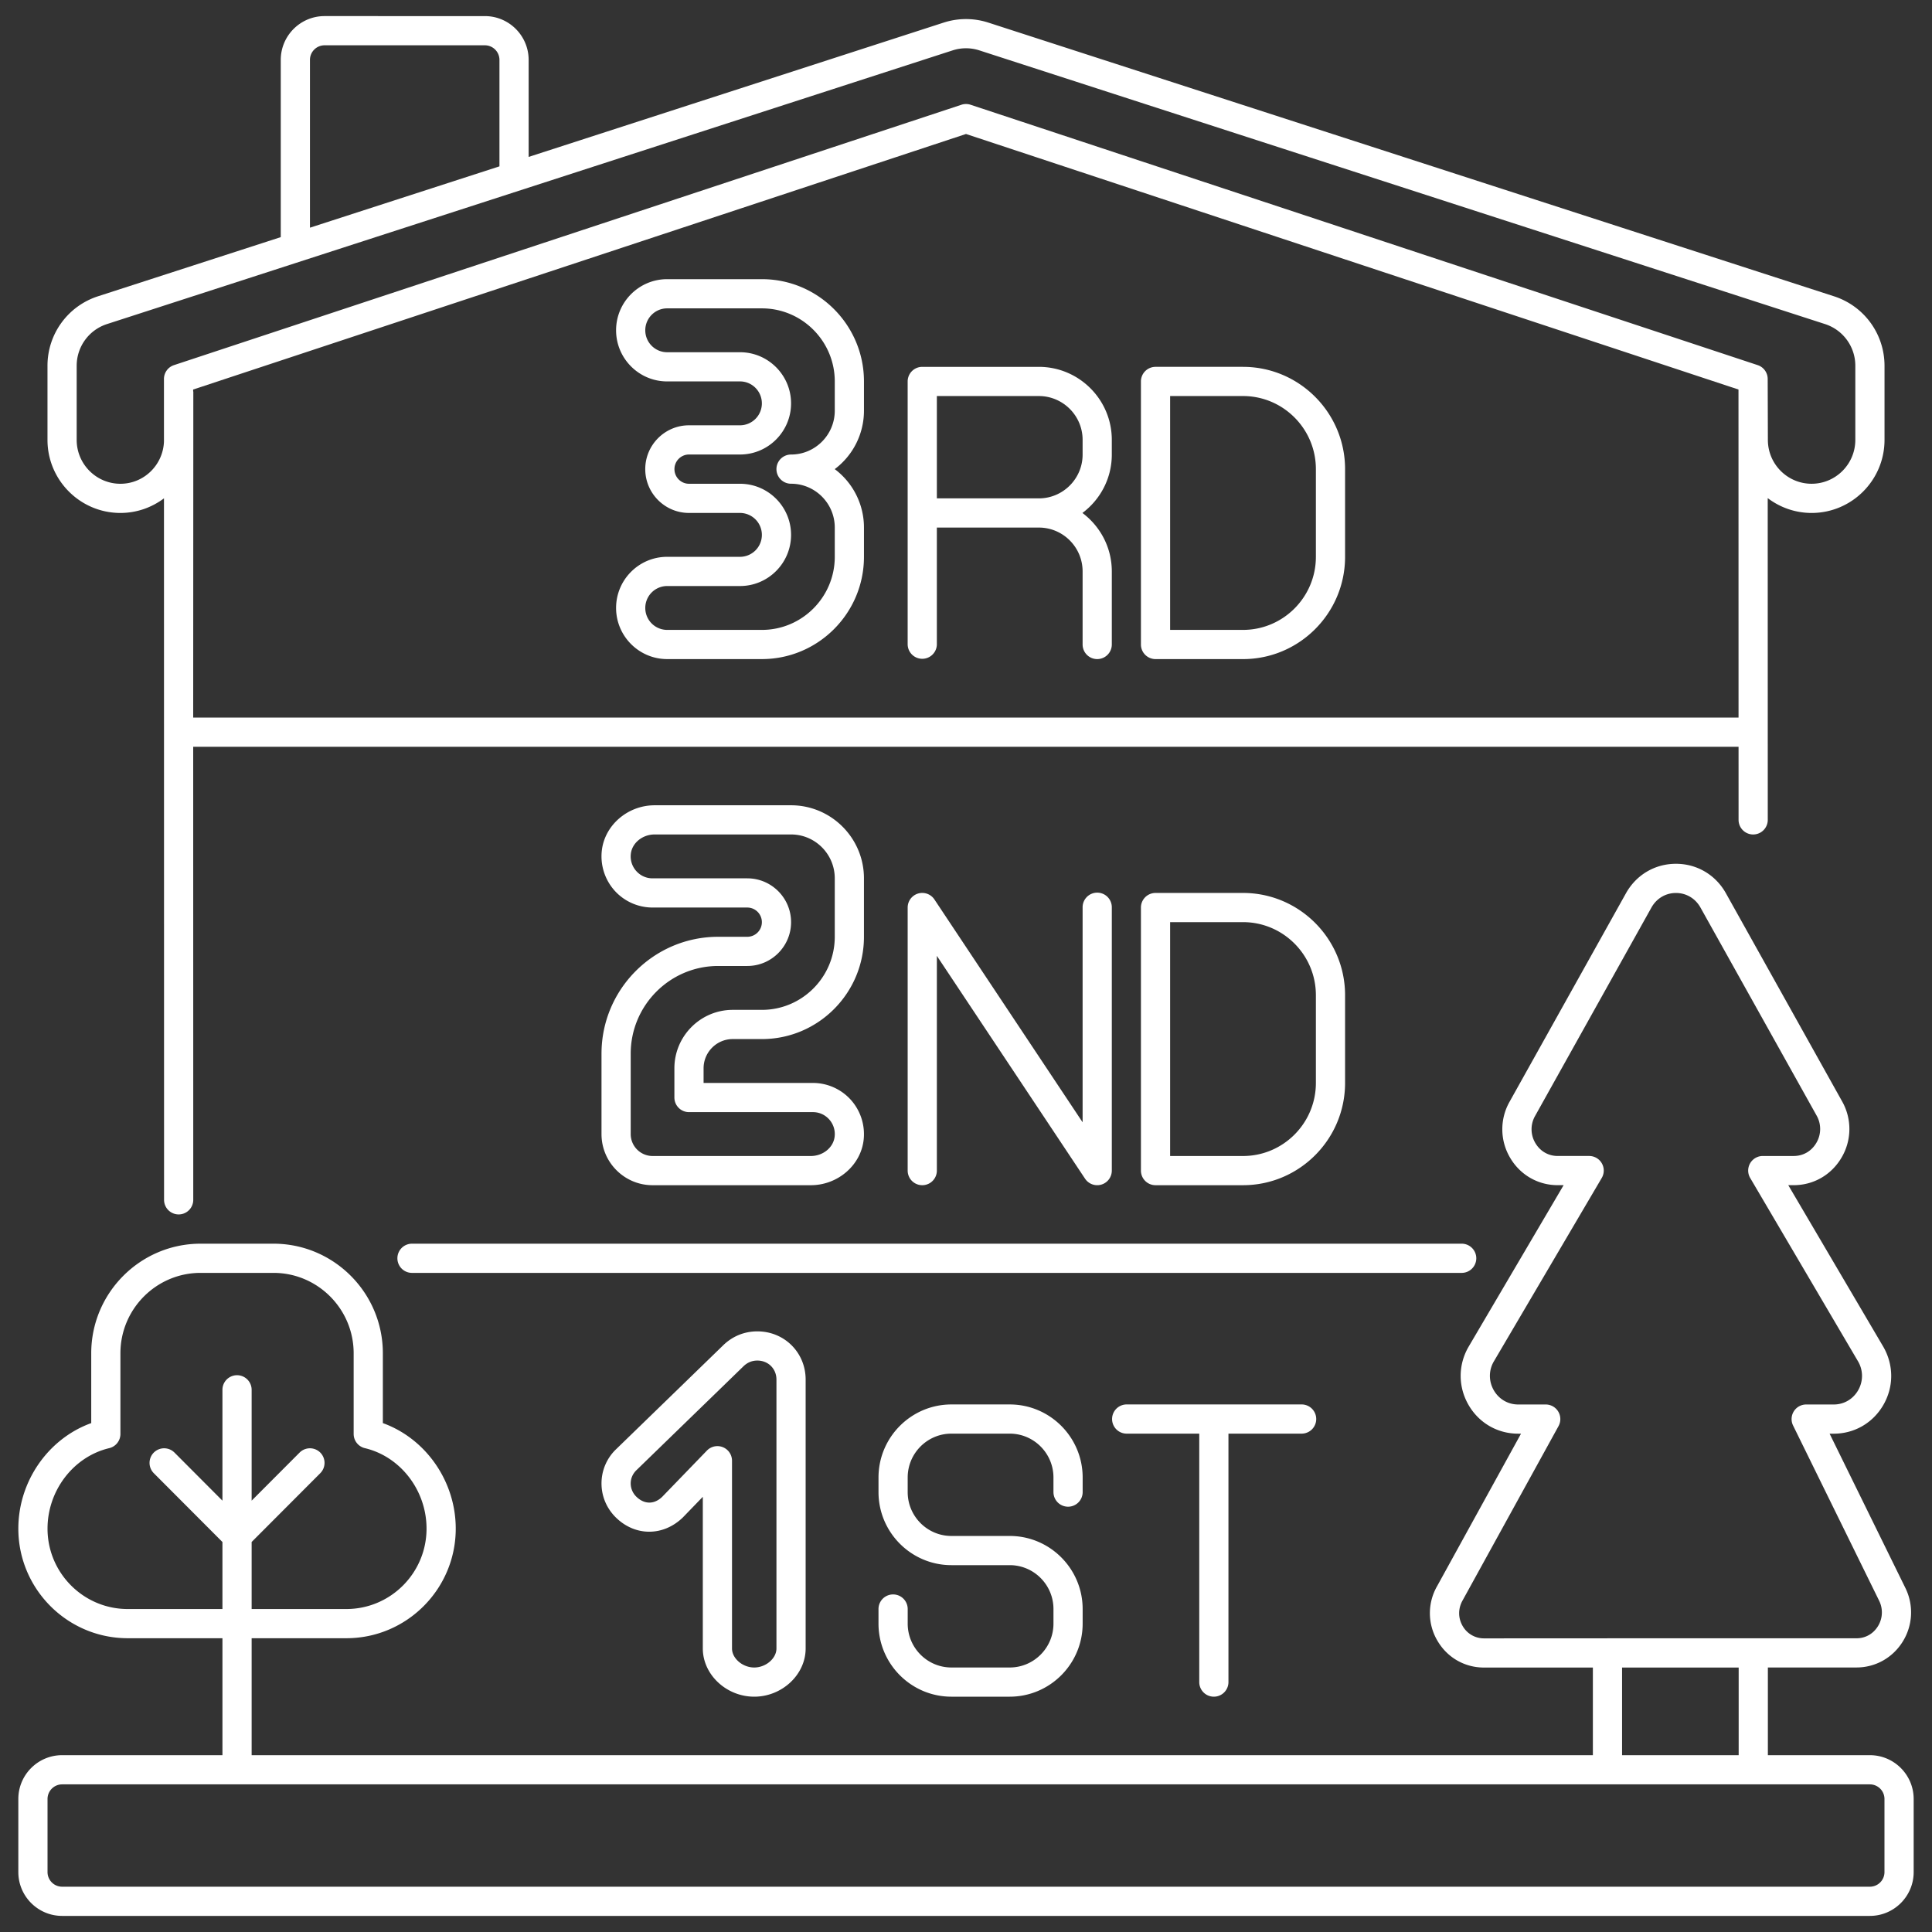
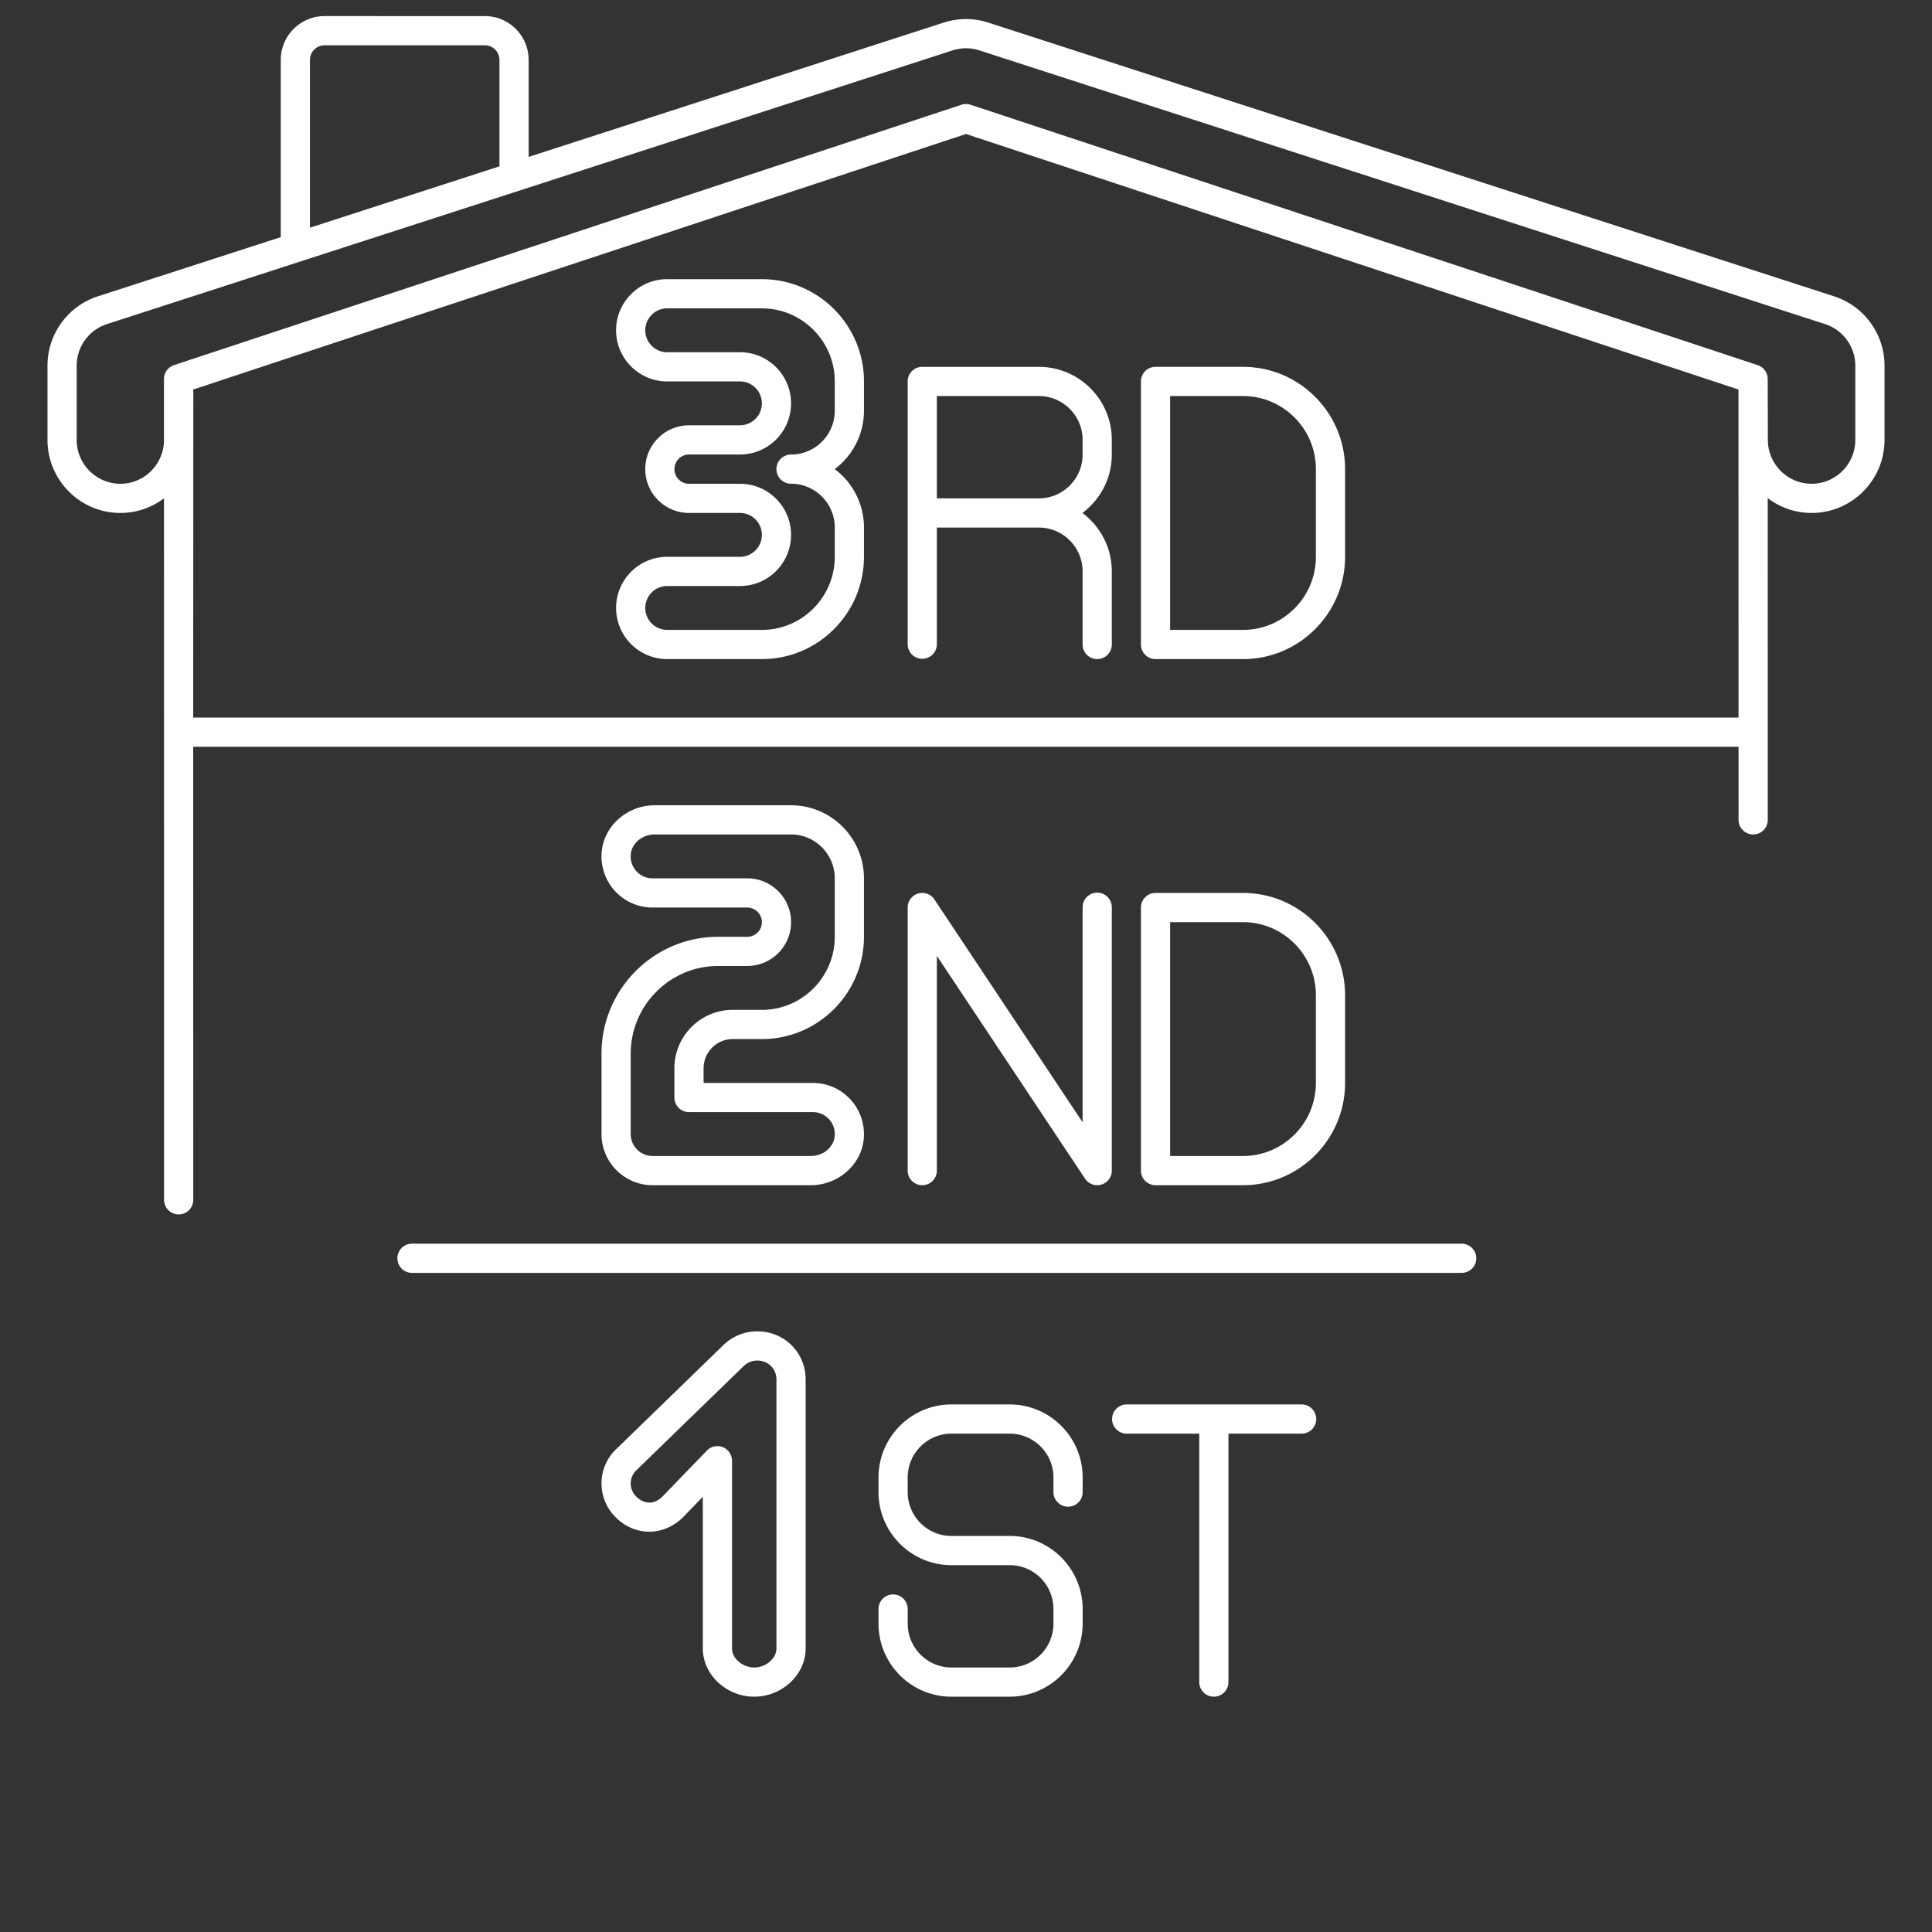
<svg xmlns="http://www.w3.org/2000/svg" version="1.1" width="512" height="512" x="0" y="0" viewBox="0 0 300 300" style="enable-background:new 0 0 512 512" xml:space="preserve" class="">
  <rect x="0" y="0" width="300" height="300" fill="#333333" stroke="none" />
  <g>
    <path d="M18.698 79.651c2.537 0 4.874-.851 6.764-2.268l.013 108.925a2.266 2.266 0 1 0 4.534 0L30 115.96h239.962l.002 11.35a2.266 2.266 0 1 0 4.534 0l-.008-49.965a11.235 11.235 0 0 0 6.814 2.307c6.243 0 11.323-5.089 11.323-11.343V56.804c0-4.936-3.151-9.275-7.843-10.796L153.479 3.513a11.26 11.26 0 0 0-6.96 0L82.088 24.366V9.306c0-3.753-3.048-6.806-6.794-6.806H50.39c-3.746 0-6.794 3.054-6.794 6.806v27.516l-28.382 9.186a11.315 11.315 0 0 0-7.84 10.796v11.504c.001 6.255 5.08 11.343 11.324 11.343zm11.301 31.776.02-50.575c0-.047-.024-.085-.027-.131v-.235L150 20.805l119.952 39.681.008 50.941zM48.129 9.306a2.27 2.27 0 0 1 2.261-2.273h24.904a2.27 2.27 0 0 1 2.261 2.273v16.526L48.13 35.355V9.306zM11.908 56.804a6.792 6.792 0 0 1 4.704-6.482L147.915 7.826a6.734 6.734 0 0 1 4.169 0l131.302 42.495a6.793 6.793 0 0 1 4.707 6.482v11.504c0 3.756-3.046 6.81-6.79 6.81-3.743 0-6.788-3.055-6.788-6.81l-.029-9.46c0-.978-.626-1.845-1.555-2.152L150.712 16.266a2.263 2.263 0 0 0-1.423 0L27.014 56.697a2.264 2.264 0 0 0-1.555 2.152l.001 9.711c-.135 3.637-3.105 6.559-6.762 6.559-3.745 0-6.791-3.055-6.791-6.81V56.804zM229.237 195.386a2.267 2.267 0 0 0-2.267-2.267H63.974a2.267 2.267 0 0 0 0 4.534H226.97a2.268 2.268 0 0 0 2.267-2.267z" fill="#ffffff" data-original="#000000" class="" />
-     <path d="M290.353 272.543h-15.839v-13.612l13.763-.006c2.928-.001 5.606-1.496 7.165-3.998a8.577 8.577 0 0 0 .419-8.36L284.1 222.621h.65c3.19 0 6.06-1.655 7.676-4.427 1.636-2.804 1.658-6.165.04-9.024l-14.783-25.137h.838c3.08 0 5.857-1.598 7.428-4.275a8.711 8.711 0 0 0 .093-8.738L268 138.706c-1.6-2.866-4.501-4.577-7.759-4.578h-.002c-3.258 0-6.16 1.712-7.761 4.578L234.4 171.088a8.67 8.67 0 0 0 .094 8.694c1.563 2.662 4.325 4.251 7.388 4.251h.915l-14.803 25.17c-1.598 2.825-1.575 6.186.061 8.991 1.616 2.771 4.486 4.426 7.676 4.426h.453l-13.009 23.639a8.41 8.41 0 0 0 .012 8.487c1.519 2.624 4.226 4.19 7.241 4.19h16.913v13.606H39.074v-18.161h14.713c9.362 0 16.98-7.633 16.98-17.016 0-7.372-4.664-13.988-11.318-16.387v-10.843c0-9.383-7.618-17.016-16.982-17.016H31.149c-9.363 0-16.982 7.633-16.982 17.016v10.843c-6.655 2.399-11.32 9.016-11.32 16.387 0 9.383 7.618 17.016 16.982 17.016h14.712v18.161H9.647c-3.75 0-6.8 3.051-6.8 6.801V290.7c0 3.75 3.05 6.8 6.8 6.8h280.706c3.75 0 6.8-3.05 6.8-6.8v-11.356c0-3.75-3.05-6.801-6.8-6.801zM19.829 249.848c-6.864 0-12.449-5.6-12.449-12.483 0-5.923 4.027-11.178 9.576-12.496a2.266 2.266 0 0 0 1.743-2.206v-12.528c0-6.883 5.584-12.483 12.449-12.483h11.319c6.864 0 12.449 5.6 12.449 12.483v12.528c0 1.05.721 1.963 1.743 2.206 5.548 1.316 9.574 6.572 9.574 12.496 0 6.883-5.583 12.483-12.447 12.483H39.074v-10.409l10.658-10.682a2.268 2.268 0 0 0-.004-3.206 2.27 2.27 0 0 0-3.206.004l-7.448 7.466v-17.212a2.266 2.266 0 0 0-4.534 0v17.213l-7.447-7.467a2.27 2.27 0 0 0-3.206-.004 2.268 2.268 0 0 0-.004 3.206l10.657 10.684v10.408H19.829zm207.284 2.628c-.717-1.238-.719-2.717.015-3.994l14.878-27.035a2.267 2.267 0 0 0-1.985-3.359h-4.288c-1.56 0-2.965-.814-3.76-2.177-.815-1.396-.826-3.069-.05-4.442l16.793-28.553a2.265 2.265 0 0 0-1.953-3.416h-4.878c-1.46 0-2.728-.734-3.479-2.013a4.174 4.174 0 0 1-.046-4.188l18.078-32.382c.789-1.413 2.211-2.256 3.804-2.256h.001c1.592.001 3.013.843 3.802 2.256l18.042 32.314a4.221 4.221 0 0 1-.045 4.234c-.76 1.294-2.042 2.036-3.518 2.036h-4.801a2.266 2.266 0 0 0-1.953 3.416l16.773 28.519a4.45 4.45 0 0 1-.029 4.475c-.795 1.363-2.201 2.177-3.76 2.177h-4.289a2.266 2.266 0 0 0-2.035 3.266l13.364 27.211a4.07 4.07 0 0 1-.197 3.967c-.737 1.182-1.947 1.86-3.319 1.861l-15.997.003c-.011 0-.02-.006-.031-.006h-22.639c-.019 0-.035.01-.054.011l-19.126.004a3.8 3.8 0 0 1-3.318-1.929zm24.762 6.461h8.052l10.053-.004v13.61h-18.106v-13.606zM292.62 290.7a2.27 2.27 0 0 1-2.267 2.267H9.647A2.27 2.27 0 0 1 7.38 290.7v-11.356a2.27 2.27 0 0 1 2.267-2.268h280.706a2.27 2.27 0 0 1 2.267 2.268z" fill="#ffffff" data-original="#000000" class="" />
    <path d="M117.116 263.46c4.328 0 7.984-3.429 7.984-7.487v-41.752c0-4.198-3.295-7.488-7.501-7.488-2.013 0-3.851.751-5.311 2.17l-16.628 16.14a7.33 7.33 0 0 0-2.258 5.3c-.001 2.019.808 3.914 2.275 5.336 2.985 2.894 7.318 2.897 10.358-.052l3.098-3.203v23.548c0 4.059 3.655 7.488 7.983 7.488zm-14.288-31.035c-1.232 1.195-2.762 1.195-3.996 0a2.882 2.882 0 0 1-.897-2.08c0-.769.312-1.495.88-2.046l16.63-16.143c.608-.59 1.332-.889 2.154-.889 1.692 0 2.968 1.27 2.968 2.955v41.752c0 1.546-1.645 2.954-3.451 2.954s-3.45-1.408-3.45-2.954V226.82a2.268 2.268 0 0 0-2.265-2.267c-.604 0-1.195.24-1.63.691zM165.848 233.96a2.267 2.267 0 0 0 2.267-2.266v-2.269c0-6.255-5.08-11.343-11.324-11.343h-9.056c-6.242 0-11.321 5.089-11.321 11.343v2.269c0 6.255 5.079 11.342 11.321 11.342h9.056c3.745 0 6.791 3.056 6.791 6.812v2.267c0 3.757-3.046 6.812-6.791 6.812h-9.056c-3.743 0-6.788-3.056-6.788-6.812v-2.267a2.266 2.266 0 0 0-4.534 0v2.267c0 6.256 5.079 11.345 11.321 11.345h9.056c6.244 0 11.324-5.09 11.324-11.345v-2.267c0-6.256-5.08-11.345-11.324-11.345h-9.056c-3.743 0-6.788-3.055-6.788-6.809v-2.269c0-3.756 3.045-6.81 6.788-6.81h9.056c3.745 0 6.791 3.055 6.791 6.81v2.269a2.268 2.268 0 0 0 2.267 2.266zM188.486 263.46a2.267 2.267 0 0 0 2.267-2.266v-38.58h11.315a2.267 2.267 0 1 0 0-4.533h-27.165a2.267 2.267 0 0 0 0 4.533h11.317v38.58a2.265 2.265 0 0 0 2.266 2.266zM145.475 181.771v-33.346l23.011 34.601a2.27 2.27 0 0 0 2.544.914 2.267 2.267 0 0 0 1.611-2.169v-40.847a2.267 2.267 0 1 0-4.533 0v33.346l-23.011-34.601a2.265 2.265 0 0 0-4.154 1.255v40.847a2.266 2.266 0 0 0 4.532 0zM193.013 184.037c8.74 0 15.85-7.125 15.85-15.883v-13.616c0-8.758-7.11-15.882-15.85-15.882H179.43a2.267 2.267 0 0 0-2.267 2.267v40.848a2.266 2.266 0 0 0 2.267 2.266zm-11.317-40.848h11.317c6.24 0 11.317 5.092 11.317 11.349v13.616c0 6.259-5.077 11.35-11.317 11.35h-11.317zM116.043 145.464h-4.527c-9.989 0-18.114 8.143-18.114 18.153v12.482c0 4.378 3.555 7.939 7.926 7.939h24.577c4.205 0 7.812-3.131 8.21-7.128a7.982 7.982 0 0 0-2.012-6.143 7.935 7.935 0 0 0-5.874-2.608h-16.977v-2.272c0-2.504 2.031-4.541 4.527-4.541h4.527c8.738 0 15.848-7.124 15.848-15.882v-9.077c0-6.256-5.079-11.344-11.321-11.344h-21.181c-4.205 0-7.812 3.132-8.212 7.13a7.982 7.982 0 0 0 2.011 6.14 7.942 7.942 0 0 0 5.876 2.609h14.715a2.27 2.27 0 0 1 2.261 2.272 2.267 2.267 0 0 1-2.26 2.27zm0-9.076h-14.715a3.352 3.352 0 0 1-2.514-1.118 3.385 3.385 0 0 1-.862-2.646c.171-1.71 1.796-3.049 3.701-3.049h21.181c3.743 0 6.788 3.056 6.788 6.811v9.077c0 6.258-5.076 11.349-11.315 11.349h-4.527c-4.996 0-9.06 4.071-9.06 9.074v4.539a2.266 2.266 0 0 0 2.267 2.266h19.243c.969 0 1.861.397 2.513 1.117a3.39 3.39 0 0 1 .862 2.65c-.17 1.708-1.794 3.046-3.699 3.046h-24.577a3.403 3.403 0 0 1-3.393-3.406v-12.482c0-7.51 6.093-13.62 13.581-13.62h4.527c3.746 0 6.794-3.052 6.794-6.803-.001-3.753-3.049-6.805-6.795-6.805zM118.306 43.349h-14.713c-4.371 0-7.927 3.561-7.927 7.938 0 4.378 3.556 7.939 7.927 7.939h11.318c1.871 0 3.392 1.529 3.392 3.409a3.403 3.403 0 0 1-3.392 3.406h-7.922c-3.746 0-6.794 3.053-6.794 6.804 0 3.753 3.048 6.805 6.794 6.805h7.922a3.403 3.403 0 0 1 3.392 3.406 3.403 3.403 0 0 1-3.392 3.407h-11.318c-4.371 0-7.927 3.56-7.927 7.937 0 4.379 3.556 7.942 7.927 7.942h14.713c8.74 0 15.85-7.124 15.85-15.882v-4.54a11.34 11.34 0 0 0-4.539-9.076 11.34 11.34 0 0 0 4.539-9.077v-4.54c0-8.754-7.11-15.878-15.85-15.878zm11.317 20.42c0 3.756-3.046 6.81-6.79 6.81a2.267 2.267 0 0 0 0 4.534c3.744 0 6.79 3.055 6.79 6.809v4.54c0 6.258-5.077 11.349-11.317 11.349h-14.713a3.405 3.405 0 0 1-3.394-3.409 3.402 3.402 0 0 1 3.394-3.404h11.318c4.37 0 7.925-3.562 7.925-7.94s-3.555-7.939-7.925-7.939h-7.922c-1.247 0-2.261-1.02-2.261-2.272s1.014-2.271 2.261-2.271h7.922c4.37 0 7.925-3.561 7.925-7.939 0-4.379-3.555-7.942-7.925-7.942h-11.318c-1.872 0-3.394-1.528-3.394-3.406s1.522-3.405 3.394-3.405h14.713c6.24 0 11.317 5.091 11.317 11.347zM193.013 56.964H179.43a2.267 2.267 0 0 0-2.267 2.267v40.846a2.267 2.267 0 0 0 2.267 2.267h13.583c8.74 0 15.85-7.124 15.85-15.881V72.844c0-8.757-7.11-15.88-15.85-15.88zm11.317 29.498c0 6.258-5.077 11.348-11.317 11.348h-11.317V61.497h11.317c6.24 0 11.317 5.091 11.317 11.347zM168.079 79.653c2.762-2.068 4.561-5.357 4.561-9.065v-2.29c0-6.249-5.084-11.333-11.333-11.333h-18.099a2.267 2.267 0 0 0-2.267 2.267v40.845a2.267 2.267 0 0 0 4.533 0V81.92H161.312l.007.001c3.743 0 6.788 3.055 6.788 6.809v11.346a2.267 2.267 0 0 0 4.534 0V88.73c0-3.714-1.799-7.007-4.562-9.077zm-22.604-18.155h15.832c3.749 0 6.8 3.051 6.8 6.8v2.29c0 3.749-3.051 6.8-6.8 6.8h-15.832z" fill="#ffffff" data-original="#000000" class="" />
  </g>
</svg>